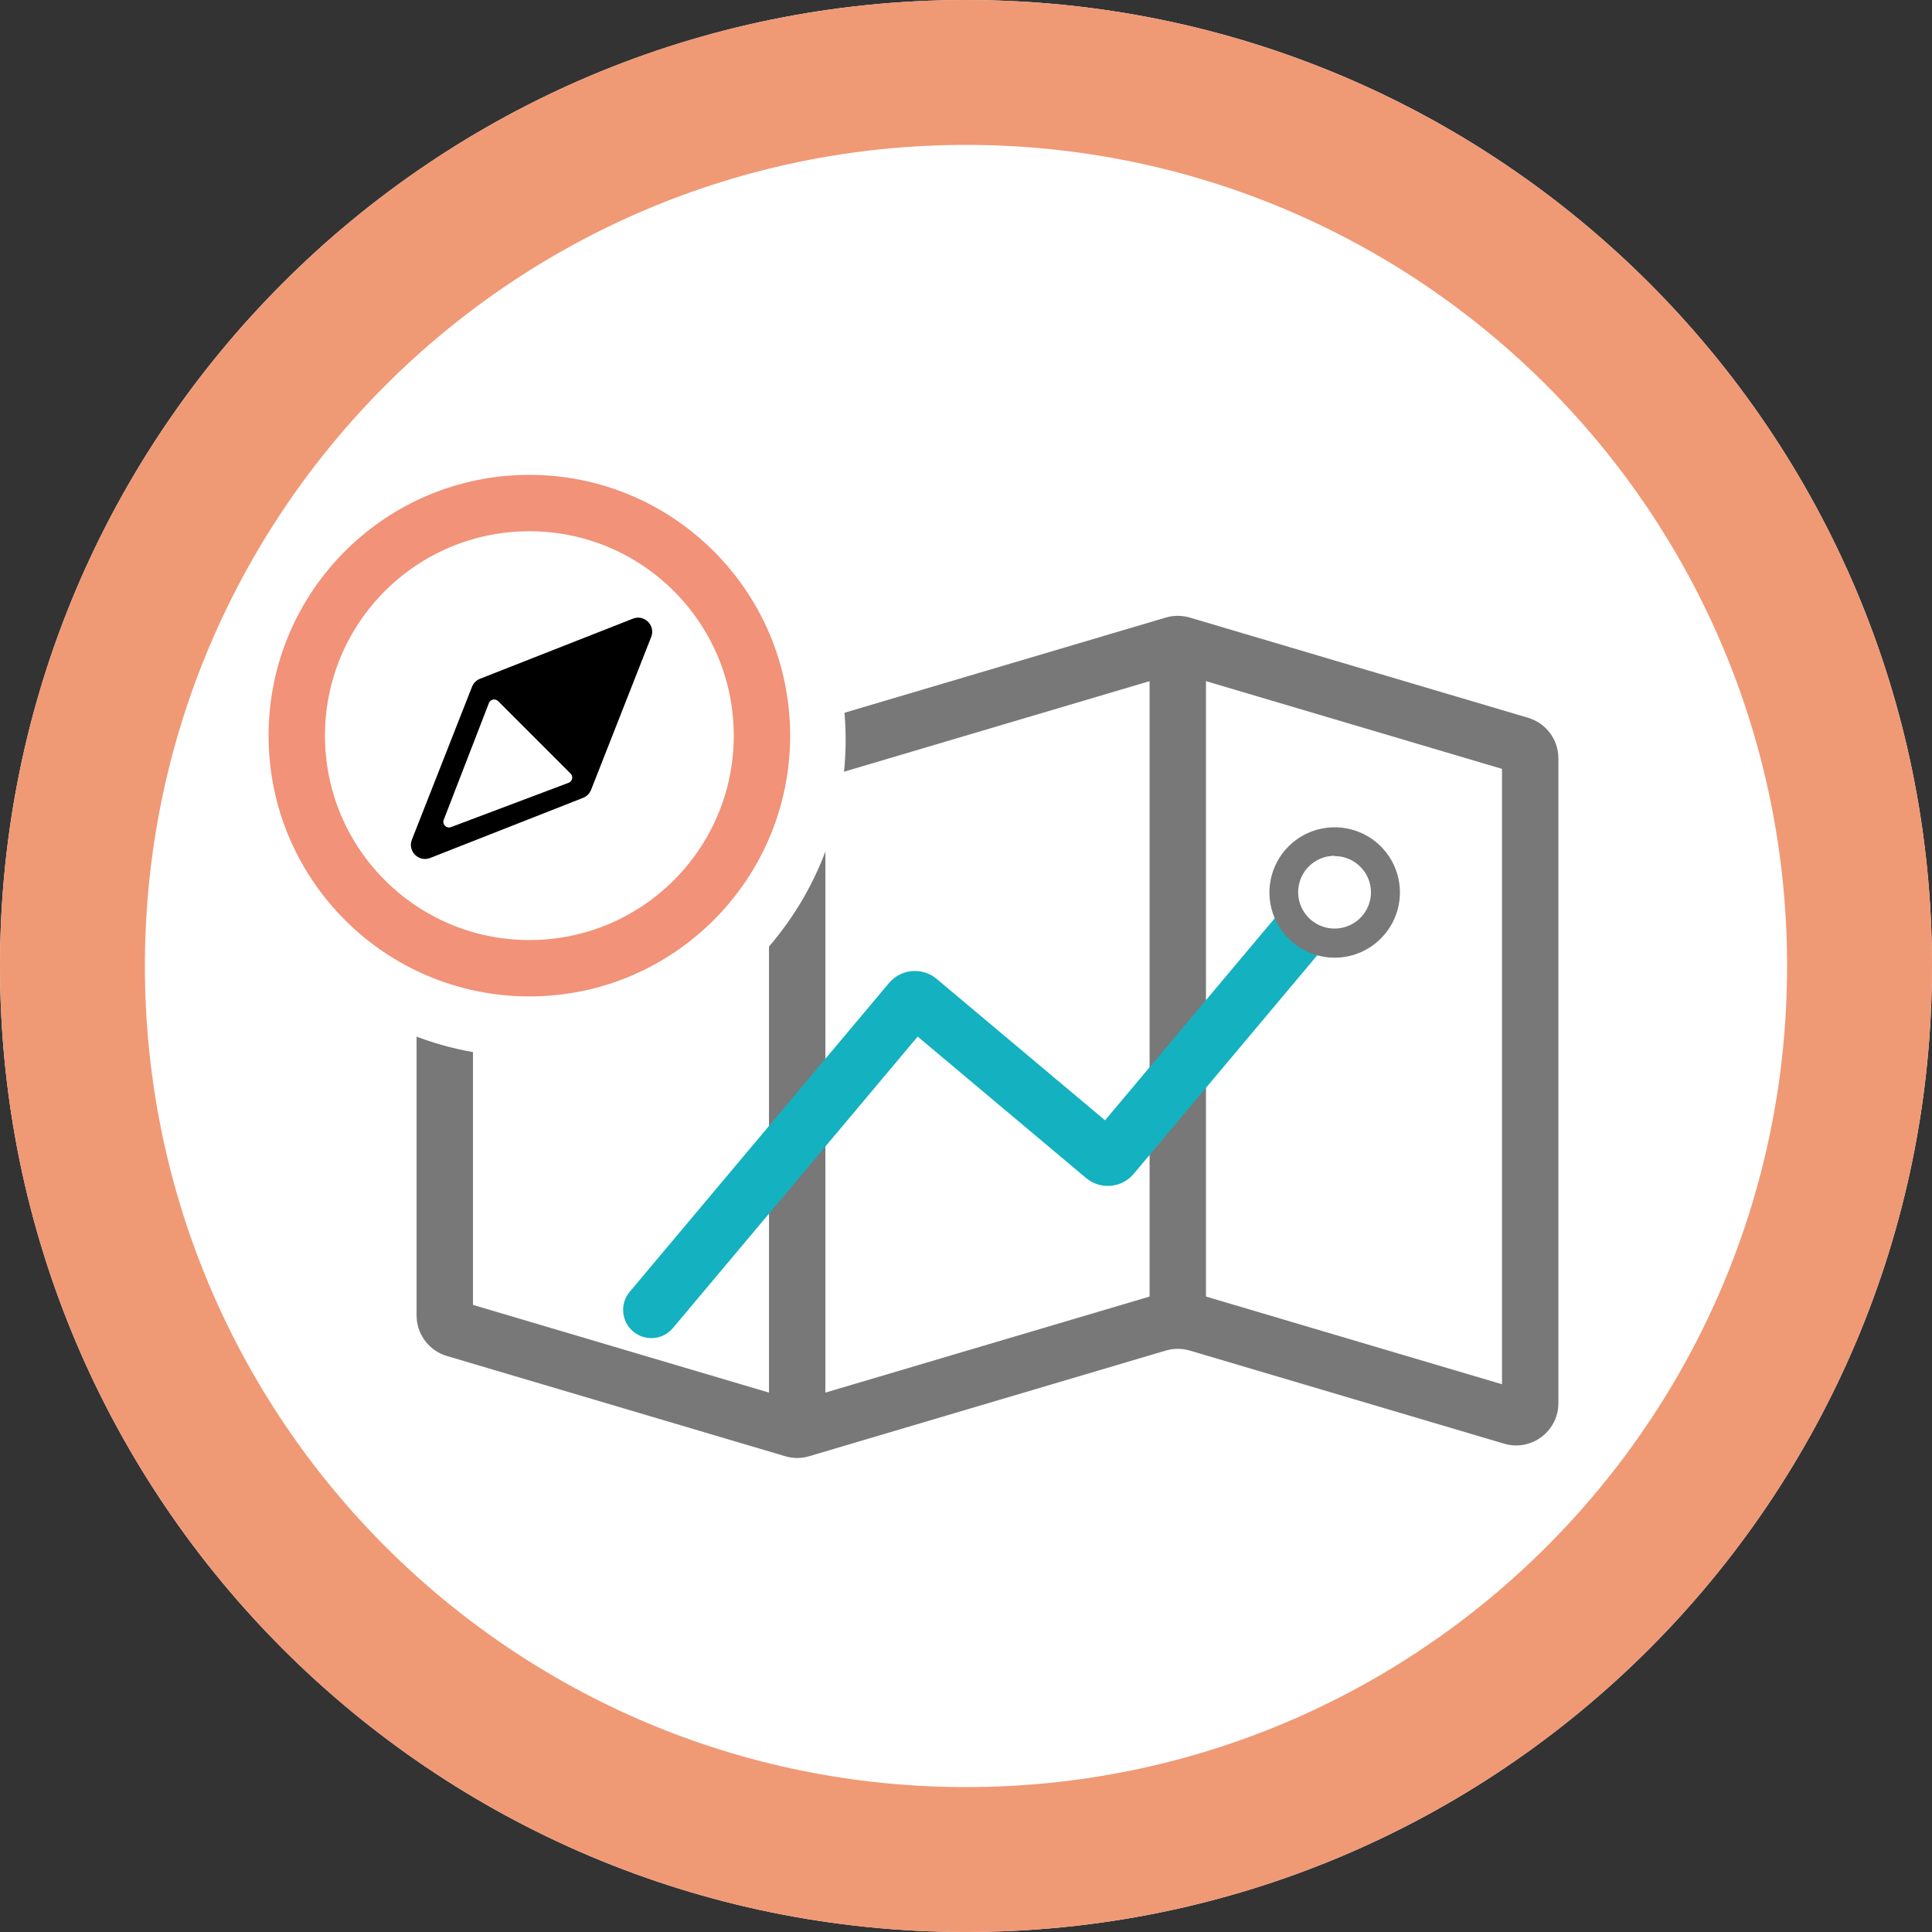
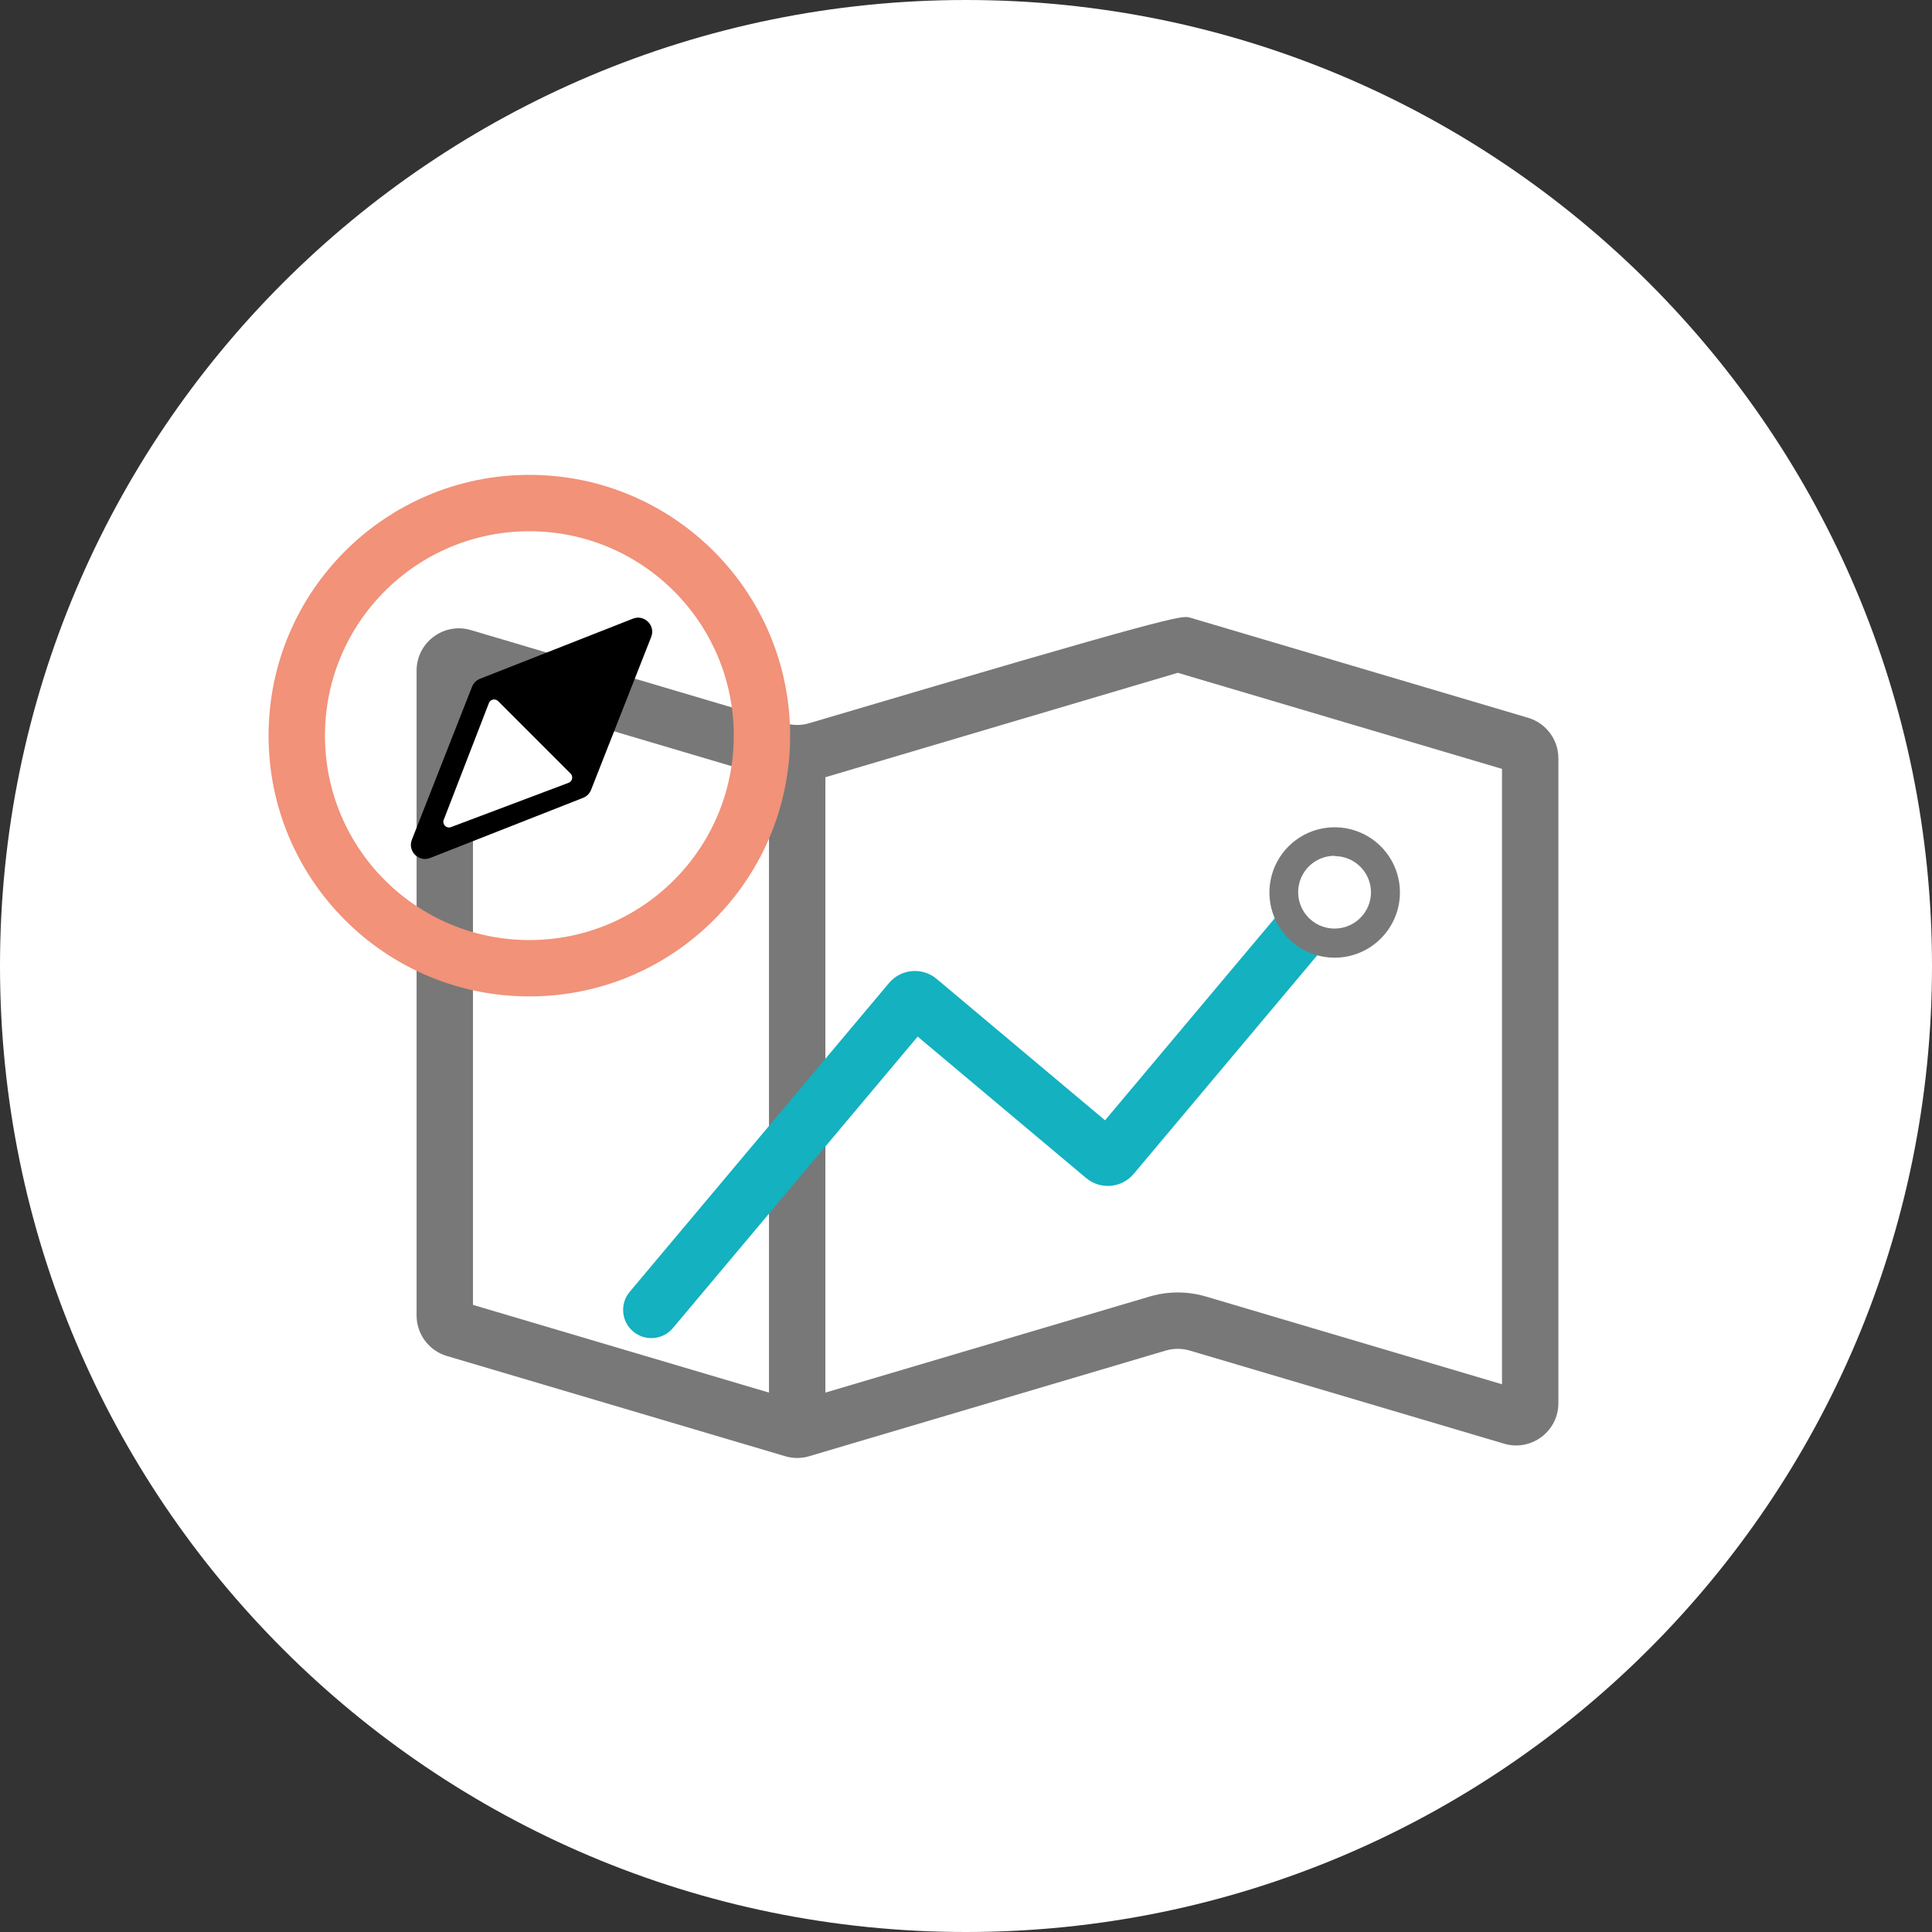
<svg xmlns="http://www.w3.org/2000/svg" width="160" height="160" viewBox="0 0 160 160" fill="none">
  <rect x="0" y="0" width="160" height="160" fill="#333333" stroke="none" />
  <path d="M160 80C160 124.183 124.183 160 80 160C35.817 160 0 124.183 0 80C0 35.817 35.817 0 80 0C124.183 0 160 35.817 160 80Z" fill="white" />
-   <path d="M148 80C148 42.445 117.555 12 80 12C42.445 12 12 42.445 12 80C12 117.555 42.445 148 80 148V160C35.817 160 0 124.183 0 80C0 35.817 35.817 0 80 0C124.183 0 160 35.817 160 80C160 124.183 124.183 160 80 160V148C117.555 148 148 117.555 148 80Z" fill="#F09975" />
  <path d="M126.551 59.446C128.038 59.886 129.059 61.252 129.059 62.803V116.202C129.059 118.543 126.806 120.225 124.562 119.56L98.534 111.848C97.885 111.656 97.194 111.656 96.544 111.848L67.014 120.598C66.365 120.79 65.674 120.79 65.025 120.598L37.007 112.296C35.52 111.856 34.5 110.49 34.5 108.939V55.54C34.5 53.199 36.752 51.517 38.997 52.182L65.025 59.894C65.674 60.086 66.365 60.086 67.014 59.894L96.544 51.144C97.194 50.952 97.885 50.952 98.534 51.144L126.551 59.446Z" fill="white" />
-   <path d="M68.341 64.371C66.826 64.82 65.213 64.82 63.698 64.371L39.17 57.102V108.066L66.019 116.021L95.218 107.371L95.503 107.292C96.838 106.948 98.24 106.948 99.575 107.292L99.86 107.371L124.389 114.638V63.675L97.539 55.718L68.341 64.371ZM129.059 116.202L129.052 116.42C128.922 118.574 126.874 120.103 124.771 119.615L124.562 119.559L98.534 111.848C97.885 111.656 97.193 111.656 96.544 111.848L67.015 120.597L66.769 120.661C66.275 120.769 65.764 120.769 65.269 120.661L65.024 120.597L37.007 112.297C35.613 111.883 34.629 110.657 34.512 109.227L34.5 108.938V55.54C34.5 53.199 36.753 51.516 38.997 52.181L65.024 59.893C65.593 60.062 66.193 60.083 66.769 59.957L67.015 59.893L96.544 51.144C97.193 50.952 97.885 50.952 98.534 51.144L126.552 59.445C128.039 59.886 129.059 61.253 129.059 62.803V116.202Z" fill="#787878" />
+   <path d="M68.341 64.371C66.826 64.82 65.213 64.82 63.698 64.371L39.17 57.102V108.066L66.019 116.021L95.218 107.371L95.503 107.292C96.838 106.948 98.24 106.948 99.575 107.292L99.86 107.371L124.389 114.638V63.675L97.539 55.718L68.341 64.371ZM129.059 116.202L129.052 116.42C128.922 118.574 126.874 120.103 124.771 119.615L124.562 119.559L98.534 111.848C97.885 111.656 97.193 111.656 96.544 111.848L67.015 120.597L66.769 120.661C66.275 120.769 65.764 120.769 65.269 120.661L65.024 120.597L37.007 112.297C35.613 111.883 34.629 110.657 34.512 109.227L34.5 108.938V55.54C34.5 53.199 36.753 51.516 38.997 52.181L65.024 59.893C65.593 60.062 66.193 60.083 66.769 59.957L67.015 59.893C97.193 50.952 97.885 50.952 98.534 51.144L126.552 59.445C128.039 59.886 129.059 61.253 129.059 62.803V116.202Z" fill="#787878" />
  <path d="M68.355 62.523V118.558H63.685V62.523H68.355Z" fill="#787878" />
-   <path d="M99.874 54.352V110.386H95.204V54.352H99.874Z" fill="#787878" />
  <path d="M93.89 97.213C92.895 98.398 91.128 98.552 89.943 97.557L75.997 85.846L55.728 109.984C54.898 110.971 53.425 111.1 52.438 110.271C51.451 109.441 51.322 107.968 52.151 106.981L73.622 81.412C74.617 80.227 76.384 80.073 77.569 81.068L91.515 92.779L107.656 73.559C108.485 72.571 109.958 72.443 110.945 73.272C111.933 74.101 112.061 75.574 111.232 76.562L93.89 97.213Z" fill="#14B1C0" />
  <path d="M110.532 78.115C112.855 78.115 114.738 76.233 114.738 73.912C114.738 71.591 112.855 69.709 110.532 69.709C108.209 69.709 106.326 71.591 106.326 73.912C106.326 76.233 108.209 78.115 110.532 78.115Z" fill="white" />
  <path d="M110.532 79.313C109.463 79.313 108.418 78.996 107.529 78.403C106.64 77.809 105.947 76.966 105.538 75.979C105.129 74.992 105.022 73.906 105.231 72.858C105.439 71.81 105.954 70.848 106.71 70.093C107.466 69.337 108.429 68.823 109.477 68.615C110.526 68.406 111.613 68.513 112.6 68.922C113.588 69.331 114.432 70.023 115.026 70.911C115.62 71.799 115.937 72.844 115.937 73.912C115.934 75.344 115.364 76.716 114.351 77.728C113.338 78.741 111.965 79.311 110.532 79.313V79.313ZM110.532 70.874C109.935 70.872 109.351 71.047 108.855 71.377C108.358 71.707 107.97 72.177 107.74 72.728C107.511 73.278 107.45 73.884 107.565 74.469C107.681 75.054 107.967 75.592 108.389 76.014C108.81 76.436 109.347 76.724 109.932 76.841C110.517 76.958 111.124 76.899 111.675 76.671C112.227 76.443 112.698 76.057 113.03 75.561C113.361 75.066 113.538 74.483 113.538 73.886C113.534 73.093 113.215 72.333 112.652 71.773C112.088 71.213 111.326 70.899 110.532 70.899V70.874Z" fill="#787878" />
-   <path d="M70.032 61.266C70.032 75.773 58.273 87.532 43.766 87.532C29.26 87.532 17.5 75.773 17.5 61.266C17.5 46.76 29.26 35 43.766 35C58.273 35 70.032 46.76 70.032 61.266Z" fill="white" />
  <path d="M60.767 60.923C60.767 51.574 53.187 43.996 43.839 43.996C34.49 43.996 26.912 51.574 26.912 60.923C26.912 70.271 34.49 77.85 43.839 77.851C53.188 77.851 60.767 70.271 60.767 60.923ZM65.436 60.923C65.436 72.85 55.766 82.519 43.839 82.519C31.911 82.519 22.242 72.85 22.242 60.923C22.242 48.995 31.912 39.326 43.839 39.326C55.766 39.326 65.436 48.995 65.436 60.923Z" fill="#F19279" />
  <path d="M48.95 65.414C48.831 65.716 48.593 65.954 48.291 66.073L35.625 71.053C34.676 71.427 33.738 70.489 34.111 69.54L39.091 56.874C39.21 56.572 39.449 56.333 39.751 56.214L52.417 51.234C53.366 50.861 54.303 51.799 53.93 52.748L48.95 65.414Z" fill="black" />
  <path d="M47.251 64.062L41.253 58.064C41.015 57.826 40.609 57.911 40.488 58.226L36.748 67.893C36.602 68.269 36.971 68.641 37.348 68.498L47.086 64.829C47.403 64.71 47.491 64.302 47.251 64.062Z" fill="white" />
</svg>